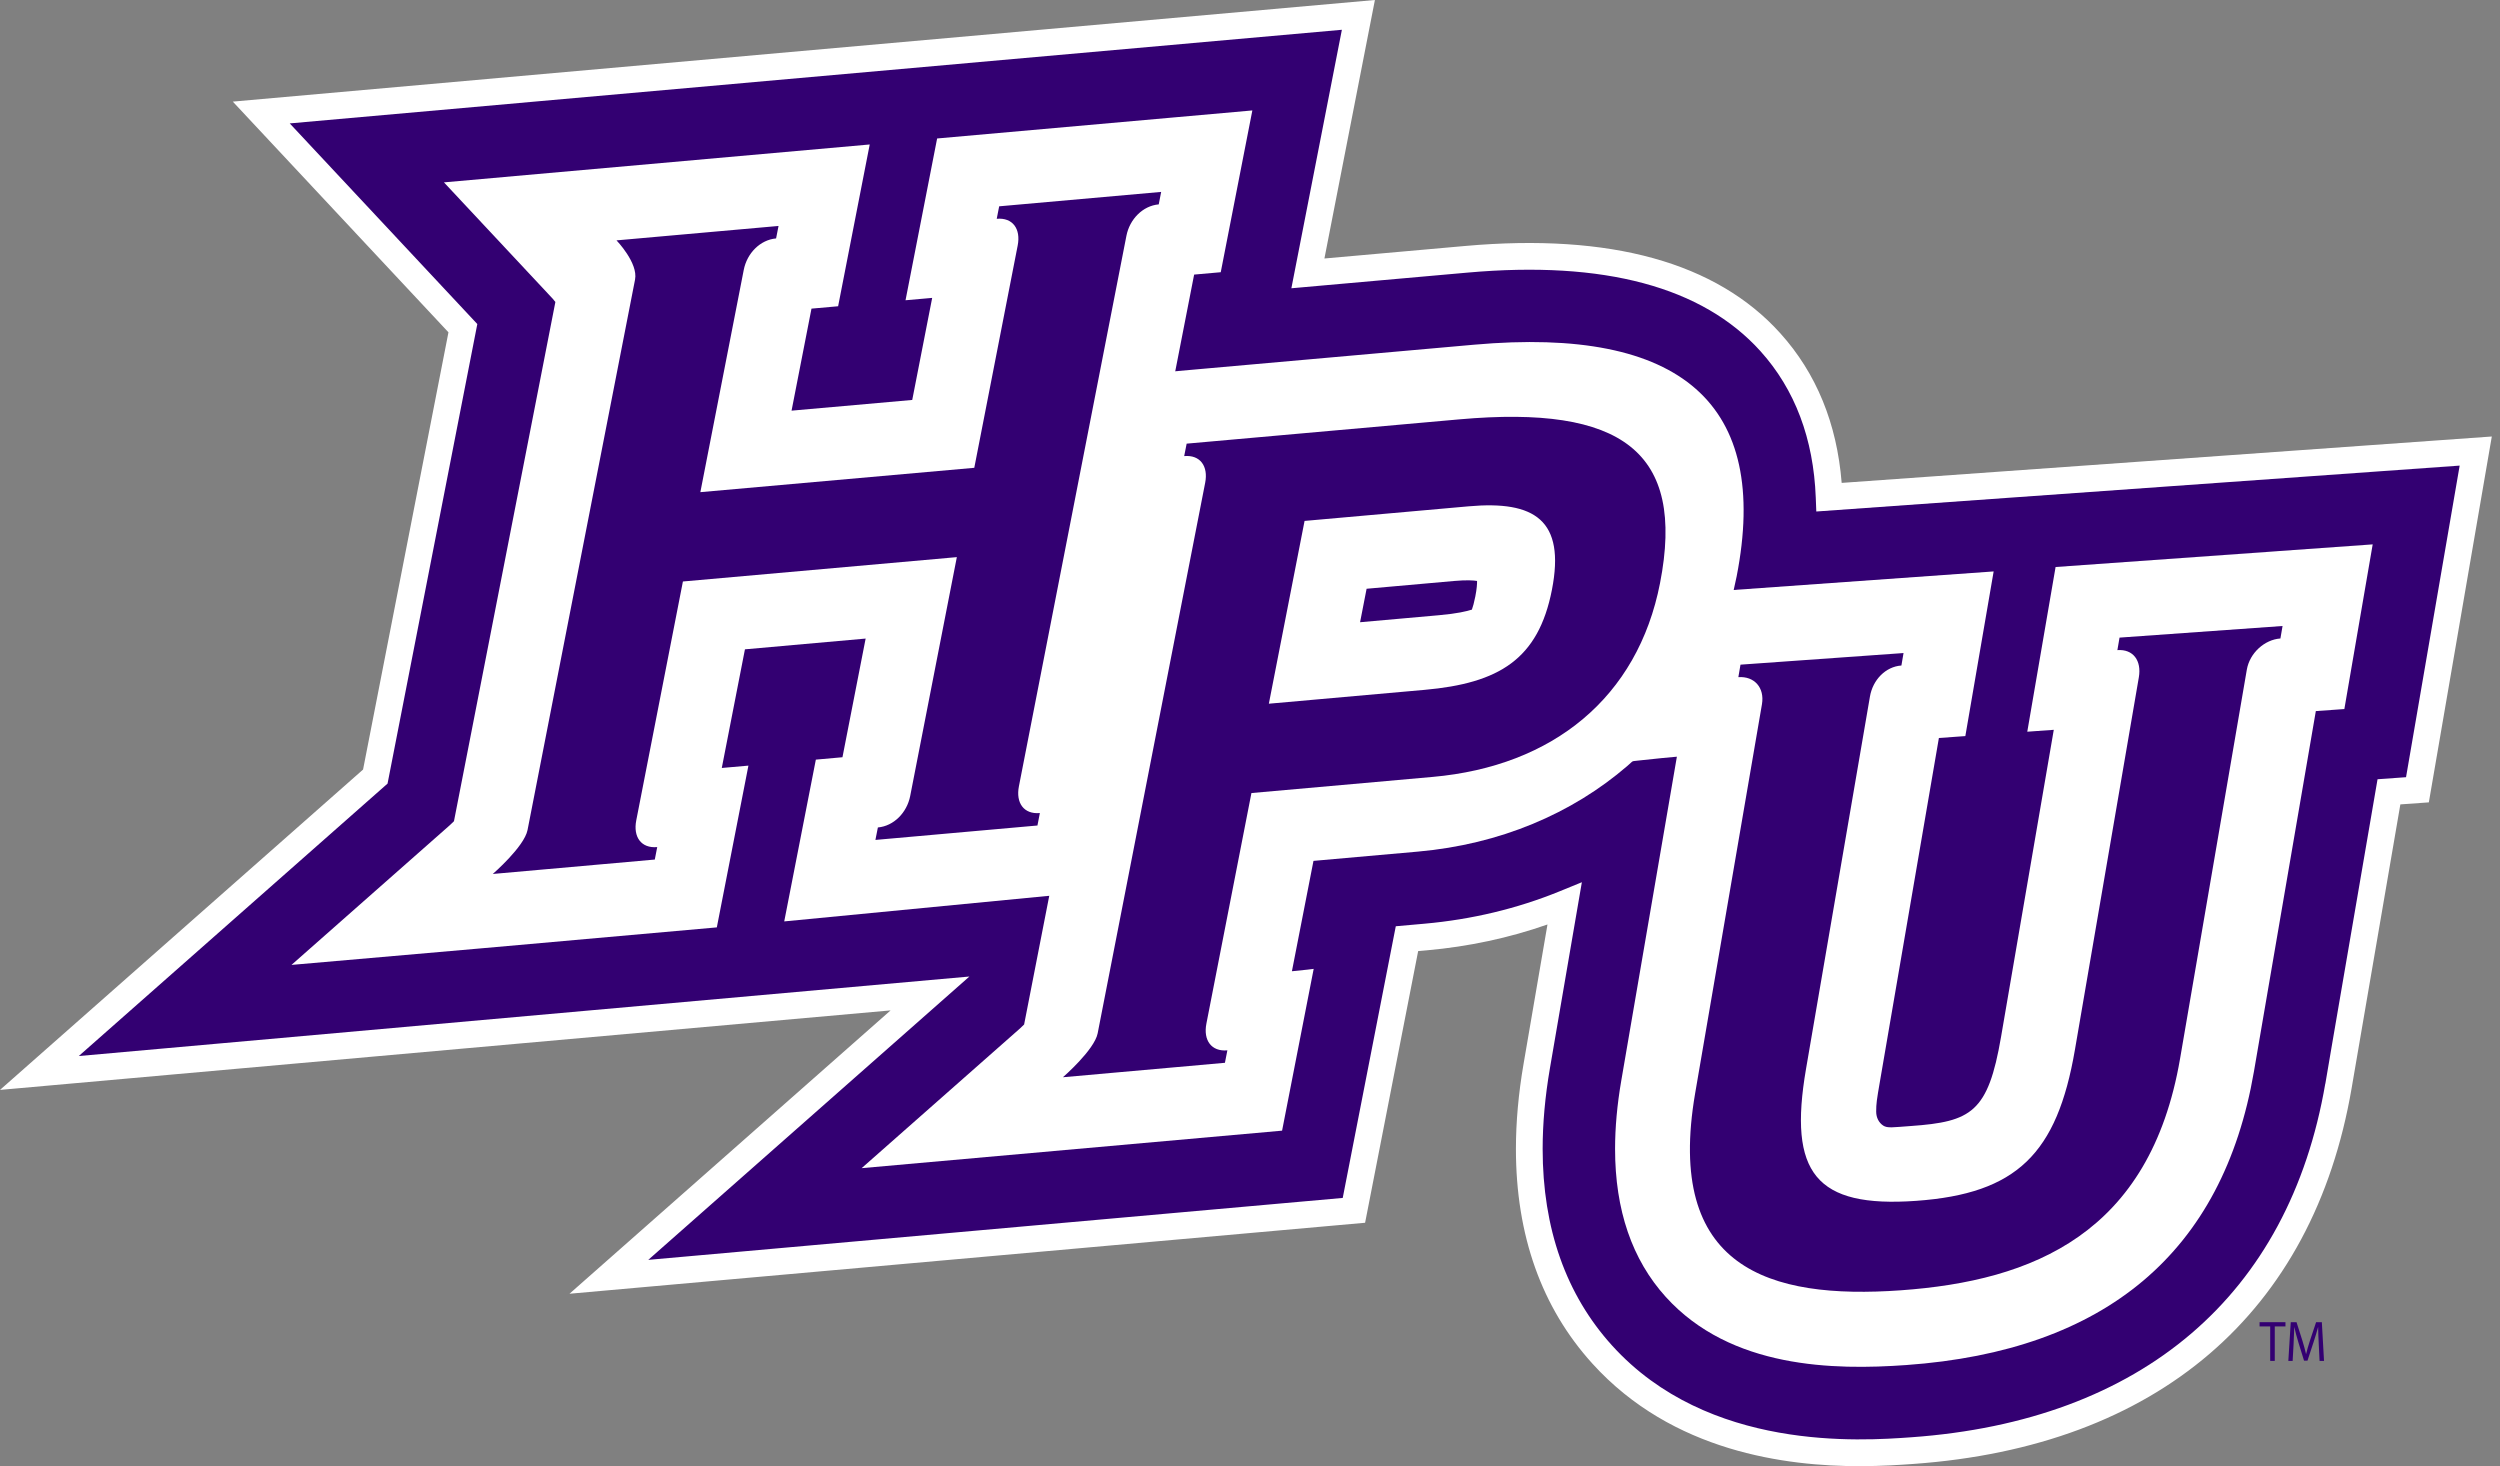
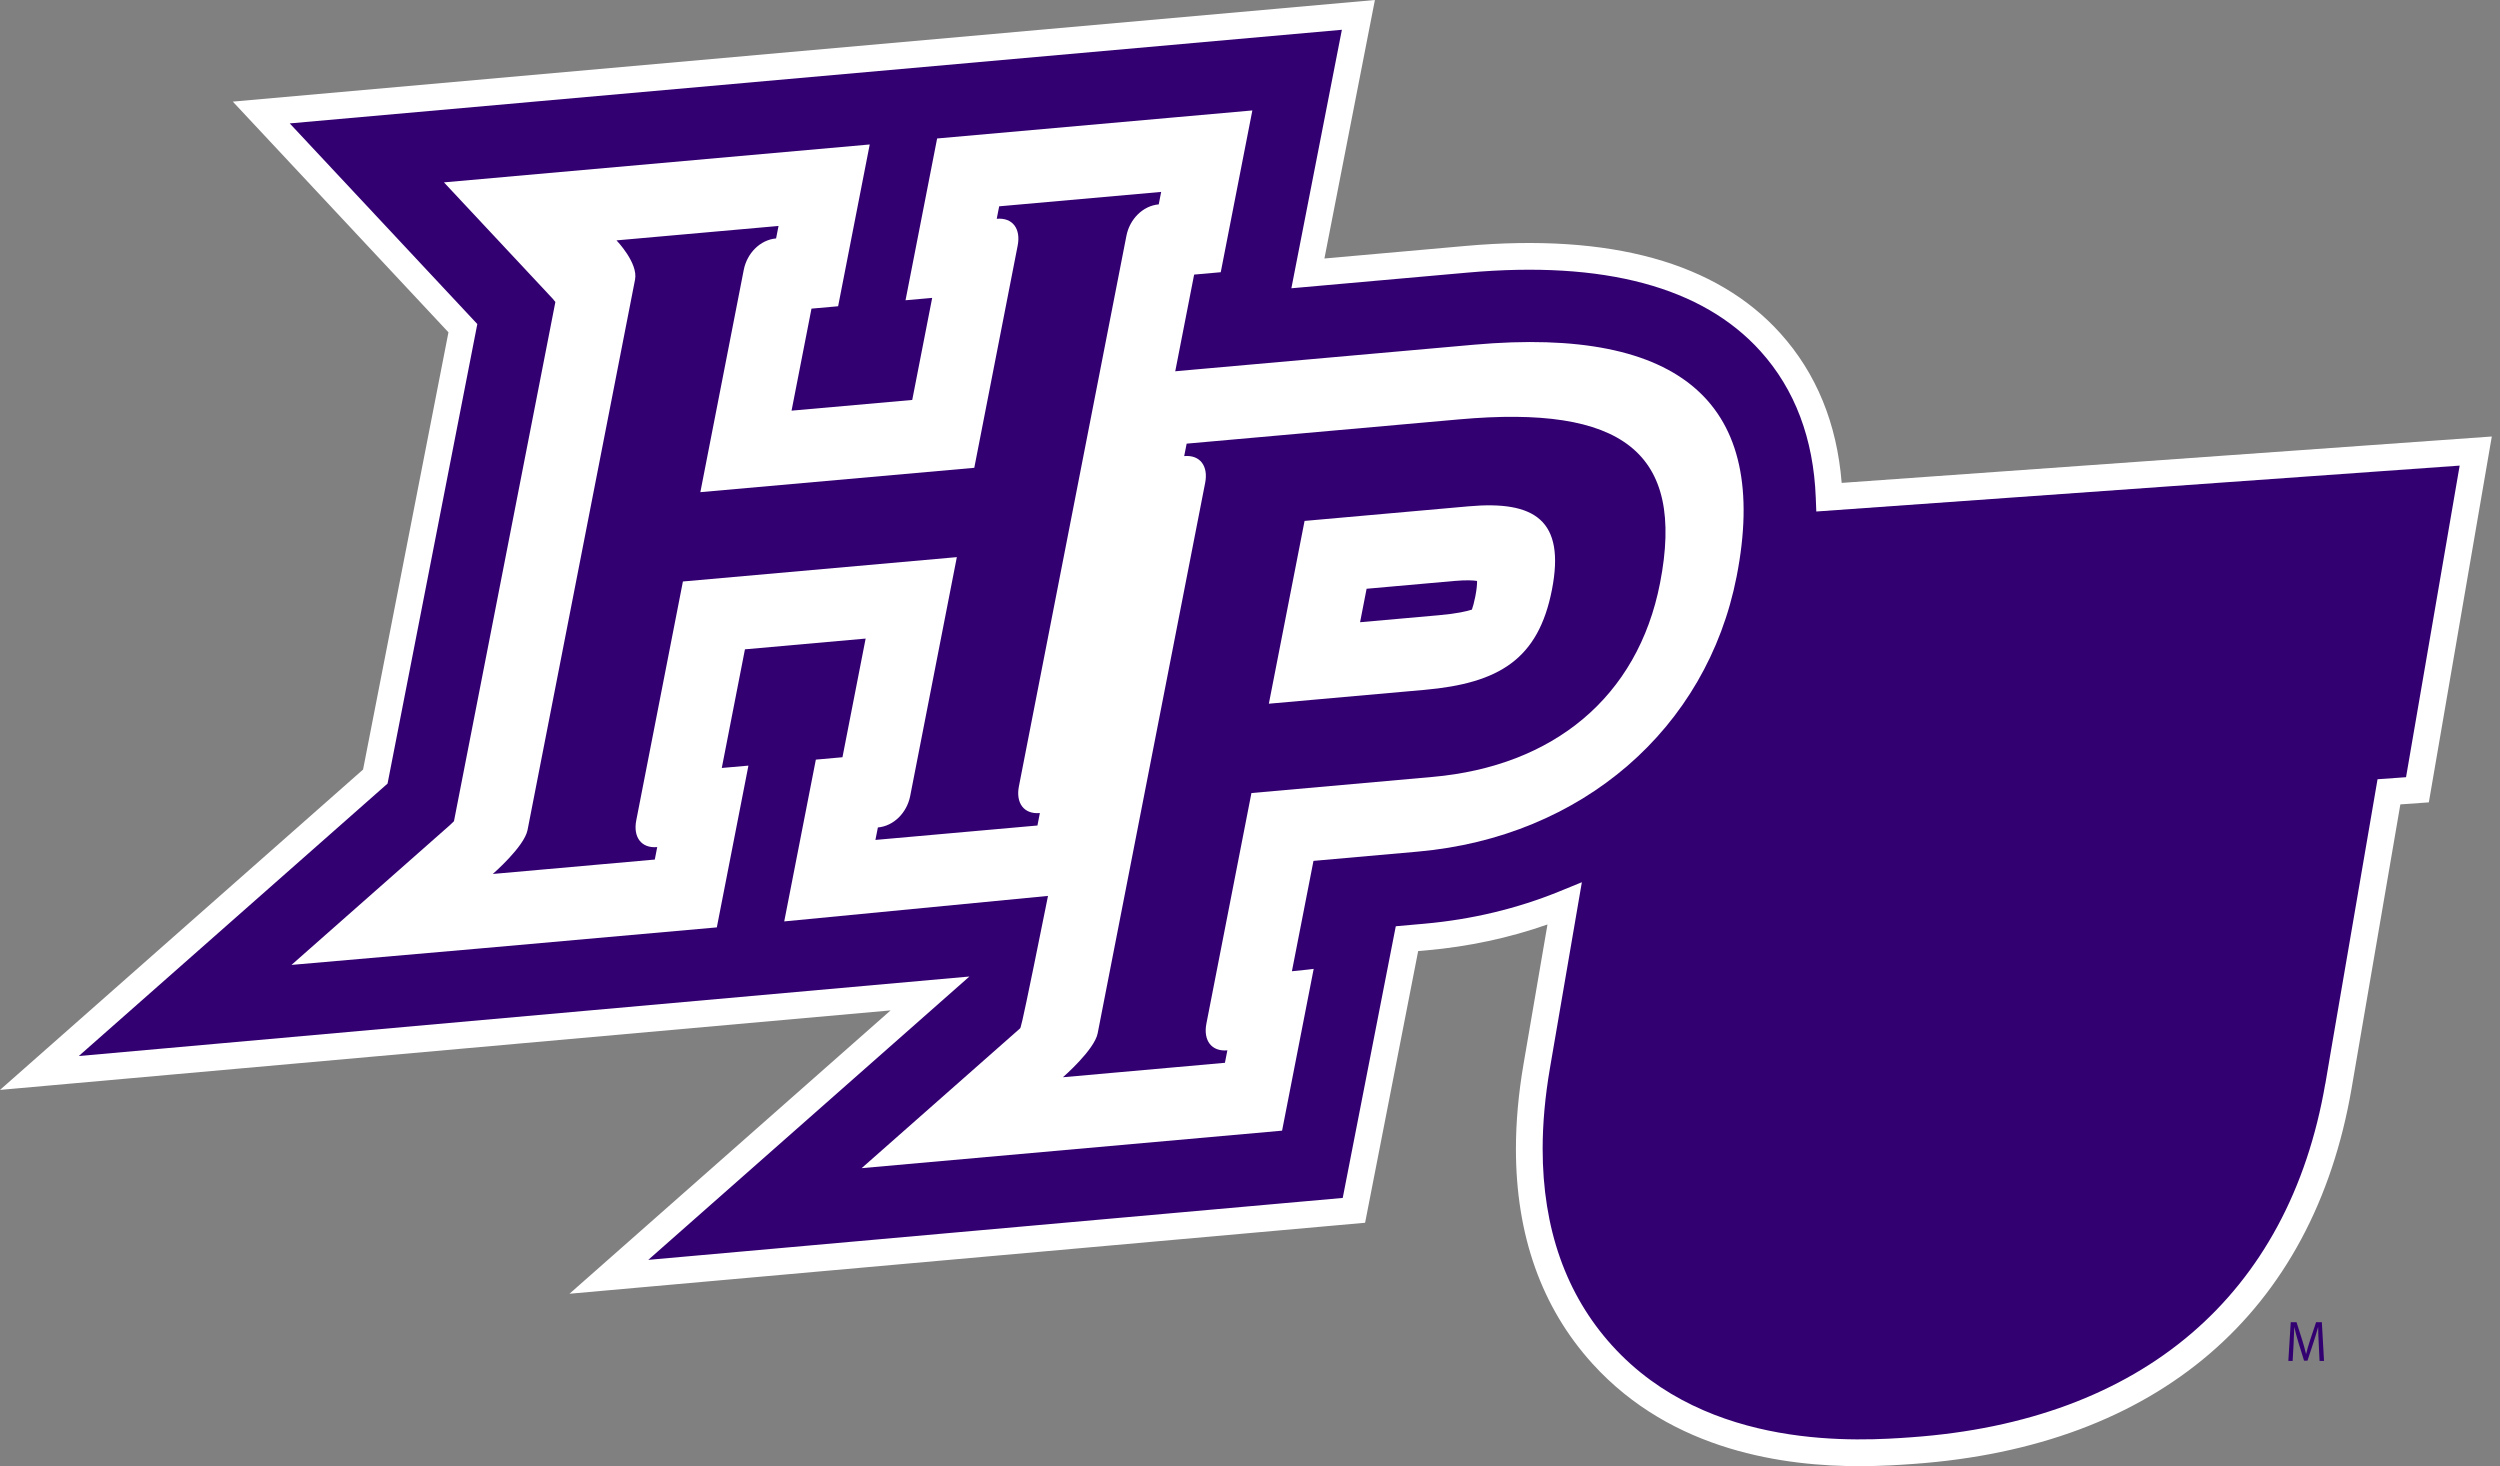
<svg xmlns="http://www.w3.org/2000/svg" width="133" height="78" viewBox="0 0 133 78" fill="none">
  <rect x="0" y="0" width="133" height="78" fill="#808080" stroke="none" />
  <path d="M97.31 26.451C97.184 23.137 96.141 20.377 94.186 18.207C90.947 14.612 85.507 13.127 78.018 13.793C78.018 13.793 74.14 14.138 69.581 14.544L72.267 0.792L13.899 5.986C13.899 5.986 22.999 15.719 24.625 17.459C23.945 20.944 20.378 39.206 19.966 41.313C17.777 43.245 2.096 57.082 2.096 57.082L49.477 52.852C45.79 56.105 32.393 67.926 32.393 67.926L72.028 64.391C72.028 64.391 74.617 51.136 74.851 49.938C75.142 49.912 75.844 49.849 75.844 49.849C78.478 49.615 80.96 49.007 83.237 48.077C82.487 52.447 81.755 56.717 81.755 56.717C81.491 58.247 81.358 59.729 81.358 61.121C81.358 65.538 82.664 69.22 85.237 72.061C90.588 77.969 98.975 77.37 101.732 77.173C114.36 76.272 122.412 69.381 124.406 57.77C124.406 57.77 126.143 47.659 127.092 42.126C127.833 42.072 128.608 42.017 128.608 42.017L131.709 23.996L97.31 26.451L97.31 26.451Z" fill="#330072" />
  <path d="M98.931 78C95.044 78 88.98 77.253 84.71 72.538C82.014 69.562 80.647 65.72 80.647 61.121C80.647 59.686 80.784 58.164 81.054 56.596L82.326 49.182C80.287 49.897 78.133 50.359 75.907 50.557L75.446 50.598C74.907 53.358 72.726 64.526 72.726 64.526L72.623 65.051L30.297 68.827L47.38 53.753L0 57.983L19.315 40.94L23.858 17.679L12.385 5.406L73.145 0L70.459 13.752L77.955 13.085C85.678 12.398 91.317 13.961 94.714 17.732C96.629 19.857 97.725 22.531 97.977 25.69L132.564 23.222L129.214 42.686L127.699 42.794L125.47 55.775C125.282 56.869 125.153 57.622 125.117 57.83L125.107 57.89C123.053 69.856 114.769 76.955 101.783 77.882C101.115 77.929 100.126 78 98.932 78H98.931ZM84.155 46.934L82.455 56.837C82.199 58.326 82.069 59.767 82.069 61.121C82.069 65.356 83.312 68.877 85.764 71.583C90.882 77.234 99.009 76.654 101.681 76.463C113.951 75.588 121.772 68.907 123.705 57.65L123.709 57.65C123.736 57.474 123.818 56.994 124.069 55.535L126.485 41.456L128.001 41.347L130.854 24.77L96.627 27.212L96.599 26.478C96.48 23.34 95.49 20.717 93.658 18.684C90.576 15.263 85.337 13.856 78.081 14.502L68.701 15.336L71.388 1.584L15.414 6.565L25.393 17.239L20.618 41.687L4.191 56.181L51.572 51.951L34.488 67.025L71.433 63.73C71.915 61.259 73.947 50.857 74.153 49.801L74.256 49.277L75.781 49.141C78.301 48.917 80.719 48.337 82.969 47.419L84.155 46.934L84.155 46.934Z" fill="white" />
-   <path d="M121.149 29.324L109.357 30.165L107.851 38.927C107.851 38.927 108.696 38.866 109.261 38.826C108.285 44.505 106.454 55.171 106.454 55.171C105.766 59.18 104.875 59.675 101.657 59.904C100.704 59.972 100.412 60.03 100.185 59.88C99.959 59.73 99.813 59.462 99.813 59.135C99.813 58.71 99.843 58.518 100.011 57.542C100.011 57.542 102.352 43.9 103.149 39.261C103.846 39.211 104.556 39.16 104.556 39.16L106.062 30.4L89.193 31.603L85.653 40.626C85.653 40.626 88.572 40.302 89.21 40.256C88.199 46.148 86.252 57.488 86.252 57.488C86.031 58.772 85.922 59.984 85.922 61.12C85.922 64.375 86.824 67.014 88.62 68.997C92.079 72.817 97.576 72.895 101.408 72.621C112.035 71.863 118.261 66.606 119.911 56.997C119.911 56.997 122.38 42.61 123.202 37.83C123.961 37.775 124.72 37.721 124.72 37.721L126.227 28.961L121.149 29.323L121.149 29.324Z" fill="white" />
-   <path d="M121.331 31.898L111.558 32.595L110.964 36.058C110.964 36.058 111.892 36.022 112.363 36.004C112.004 38.098 108.998 55.608 108.998 55.608C108.151 60.544 106.478 62.149 101.84 62.48C99.691 62.633 98.361 62.394 97.778 61.751C97.151 61.057 97.05 59.539 97.467 57.106L100.868 37.293C100.912 37.038 101.085 36.821 101.255 36.808L102.355 36.73L102.961 33.208L91.394 34.033L90.805 37.465C90.805 37.465 91.925 37.441 92.312 37.434C91.947 39.565 88.795 57.924 88.795 57.924C88.594 59.095 88.494 60.176 88.494 61.172C88.494 63.75 89.169 65.759 90.531 67.264C92.589 69.535 95.987 70.42 101.224 70.047C107.233 69.618 115.445 67.754 117.367 56.56L120.919 35.862C120.964 35.606 121.229 35.383 121.419 35.37L122.52 35.291L123.124 31.77L121.332 31.898L121.331 31.898Z" fill="white" />
  <path d="M101.268 34.741L101.155 35.405C100.31 35.465 99.633 36.17 99.481 37.055L96.08 56.867C95.129 62.401 96.59 64.265 101.941 63.885C107.292 63.502 109.436 61.381 110.386 55.847L113.786 36.034C113.939 35.149 113.49 34.525 112.645 34.586L112.759 33.921L121.432 33.303L121.318 33.967C120.474 34.027 119.684 34.739 119.531 35.625L115.979 56.324C114.382 65.62 108.165 68.141 101.124 68.644C94.083 69.146 88.587 67.46 90.182 58.163L93.736 37.465C93.886 36.579 93.325 35.964 92.48 36.025L92.594 35.36L101.268 34.742L101.268 34.741Z" fill="#330072" />
-   <path d="M78.422 18.338L63.906 19.628L58.997 20.065L57.316 28.673C57.316 28.673 58.923 28.53 59.567 28.473C58.794 32.425 54.764 53.067 54.483 54.503C54.408 54.576 54.331 54.653 54.265 54.712L45.839 62.146L68.207 60.151L69.888 51.544C69.888 51.544 69.372 51.613 68.73 51.67C69.094 49.808 69.374 48.37 69.877 45.799C72.592 45.558 75.44 45.305 75.44 45.305C84.151 44.53 90.803 38.782 92.39 30.663C94.18 21.5 89.481 17.354 78.422 18.338ZM78.486 31.737C78.423 32.061 78.358 32.282 78.305 32.432C78.034 32.518 77.523 32.644 76.558 32.729C76.558 32.729 74.457 32.916 72.356 33.103C72.523 32.242 72.535 32.182 72.703 31.322C75.022 31.116 77.36 30.908 77.36 30.908C78.036 30.848 78.39 30.876 78.58 30.907C78.582 31.061 78.569 31.316 78.486 31.737Z" fill="white" />
-   <path d="M77.92 20.908L63.403 22.199L61.966 22.327L61.301 25.731C61.301 25.731 62.608 25.671 62.686 25.668C62.69 25.695 62.692 25.738 62.677 25.814C62.677 25.814 56.995 54.912 56.971 55.037C56.852 55.288 56.267 55.934 55.746 56.388L52.719 59.024L56.273 58.71L66.332 57.815L66.996 54.413C66.996 54.413 65.688 54.471 65.611 54.474C65.607 54.445 65.604 54.404 65.618 54.329C65.618 54.329 67.311 45.663 67.739 43.464C69.824 43.278 75.941 42.734 75.941 42.734C83.27 42.081 88.432 37.657 89.753 30.897C91.719 20.824 83.941 20.372 77.92 20.908ZM81.124 31.502C80.655 33.903 79.847 34.962 76.057 35.298C76.057 35.298 71.181 35.732 69.217 35.908C69.551 34.2 70.234 30.694 70.568 28.986C72.575 28.808 77.862 28.337 77.862 28.337C80.851 28.071 81.643 28.84 81.124 31.502L81.124 31.502Z" fill="white" />
+   <path d="M78.422 18.338L63.906 19.628L58.997 20.065L57.316 28.673C57.316 28.673 58.923 28.53 59.567 28.473C54.408 54.576 54.331 54.653 54.265 54.712L45.839 62.146L68.207 60.151L69.888 51.544C69.888 51.544 69.372 51.613 68.73 51.67C69.094 49.808 69.374 48.37 69.877 45.799C72.592 45.558 75.44 45.305 75.44 45.305C84.151 44.53 90.803 38.782 92.39 30.663C94.18 21.5 89.481 17.354 78.422 18.338ZM78.486 31.737C78.423 32.061 78.358 32.282 78.305 32.432C78.034 32.518 77.523 32.644 76.558 32.729C76.558 32.729 74.457 32.916 72.356 33.103C72.523 32.242 72.535 32.182 72.703 31.322C75.022 31.116 77.36 30.908 77.36 30.908C78.036 30.848 78.39 30.876 78.58 30.907C78.582 31.061 78.569 31.316 78.486 31.737Z" fill="white" />
  <path d="M66.576 42.19L64.18 54.458C64.007 55.342 64.446 55.955 65.296 55.878L65.166 56.541L56.547 57.309C56.547 57.309 58.223 55.857 58.396 54.972L64.115 25.686C64.288 24.801 63.851 24.188 62.999 24.264L63.13 23.602L77.646 22.309C86.265 21.543 89.683 24.008 88.313 31.026C87.126 37.103 82.623 40.762 76.215 41.332L66.576 42.19ZM69.403 27.713L67.503 37.437L75.782 36.701C79.752 36.347 81.84 35.076 82.563 31.375C83.284 27.672 81.651 26.623 78.135 26.936L69.403 27.713Z" fill="#330072" />
  <path d="M64.944 14.482L66.625 5.875L62.551 6.238L49.855 7.367L48.174 15.974C48.174 15.974 48.949 15.905 49.592 15.848C49.245 17.617 49.005 18.855 48.531 21.277C45.944 21.507 44.697 21.618 42.111 21.847C42.584 19.426 42.825 18.188 43.171 16.419C43.814 16.363 44.588 16.293 44.588 16.293L46.269 7.686L23.618 9.702L29.403 15.89C29.448 15.938 29.497 16.004 29.546 16.066C29.248 17.591 24.449 42.165 24.151 43.689C24.076 43.762 23.999 43.839 23.933 43.898L15.507 51.333L25.44 50.466L38.135 49.337L39.816 40.731C39.816 40.731 39.041 40.799 38.399 40.856C38.779 38.908 39.101 37.256 39.631 34.544C42.218 34.314 43.465 34.203 46.052 33.972C45.521 36.685 45.2 38.336 44.819 40.285C44.175 40.342 43.403 40.412 43.403 40.412L41.721 49.019L57.929 47.452L59.611 38.844C59.611 38.844 59.398 38.988 58.755 39.045C59.48 35.333 62.802 18.319 63.528 14.608C64.171 14.551 64.944 14.482 64.944 14.482V14.482Z" fill="white" />
  <path d="M61.412 12.269C61.491 12.258 62.755 12.089 62.755 12.089L63.084 10.745L63.486 8.68L62.048 8.808L51.99 9.702L51.326 13.105C51.326 13.105 52.633 13.046 52.711 13.042C52.716 13.071 52.717 13.113 52.702 13.188C52.702 13.188 51.092 21.434 50.667 23.612C48.586 23.797 41.052 24.467 38.971 24.652C39.397 22.474 41.007 14.229 41.007 14.229C41.021 14.154 41.04 14.11 41.056 14.08C41.134 14.069 42.398 13.901 42.398 13.901L42.727 12.556L43.129 10.491L29.515 11.702L31.603 13.885C31.961 14.262 32.31 14.824 32.334 15.062C32.309 15.187 26.663 44.098 26.639 44.223C26.52 44.474 25.936 45.12 25.414 45.574L22.387 48.212L25.942 47.896L35.999 47.002L36.663 43.599C36.663 43.599 35.356 43.658 35.278 43.661C35.275 43.633 35.272 43.59 35.287 43.515C35.287 43.515 37.061 34.427 37.495 32.208C39.576 32.023 47.11 31.353 49.191 31.168C48.757 33.387 46.983 42.474 46.983 42.474C46.968 42.55 46.949 42.594 46.933 42.623C46.854 42.635 45.592 42.803 45.592 42.803L45.262 44.149L44.859 46.214L56.355 45.191L57.02 41.788C57.02 41.788 55.712 41.847 55.635 41.85C55.63 41.822 55.628 41.778 55.644 41.704L61.363 12.417C61.378 12.343 61.396 12.298 61.411 12.269H61.412Z" fill="white" />
  <path d="M54.206 41.832C54.033 42.718 54.47 43.33 55.321 43.254L55.192 43.917L46.572 44.684L46.703 44.021C47.553 43.945 48.248 43.232 48.422 42.348L50.904 29.639L36.331 30.935L33.849 43.644C33.676 44.529 34.113 45.141 34.964 45.065L34.835 45.728L26.216 46.495C26.216 46.495 27.892 45.043 28.065 44.158L33.785 14.872C33.957 13.988 32.798 12.788 32.798 12.788L41.418 12.021L41.288 12.684C40.437 12.76 39.741 13.473 39.568 14.357L37.259 26.183L51.832 24.887L54.141 13.061C54.314 12.177 53.876 11.564 53.026 11.64L53.156 10.976L61.774 10.21L61.645 10.873C60.794 10.948 60.097 11.662 59.925 12.546L54.206 41.832Z" fill="#330072" />
-   <path d="M120.775 70.566H120.209V70.34H121.587V70.566H121.018V72.4H120.775V70.566Z" fill="#330072" />
  <path d="M123.357 71.496C123.343 71.209 123.326 70.86 123.326 70.606H123.321C123.255 70.845 123.18 71.105 123.086 71.389L122.758 72.388H122.575L122.272 71.407C122.184 71.114 122.112 70.851 122.059 70.607H122.054C122.048 70.863 122.034 71.206 122.018 71.517L121.968 72.401H121.739L121.868 70.341H122.175L122.492 71.337C122.57 71.591 122.631 71.817 122.68 72.031H122.686C122.735 71.823 122.801 71.597 122.884 71.337L123.216 70.341H123.522L123.638 72.401H123.401L123.357 71.496L123.357 71.496Z" fill="#330072" />
</svg>